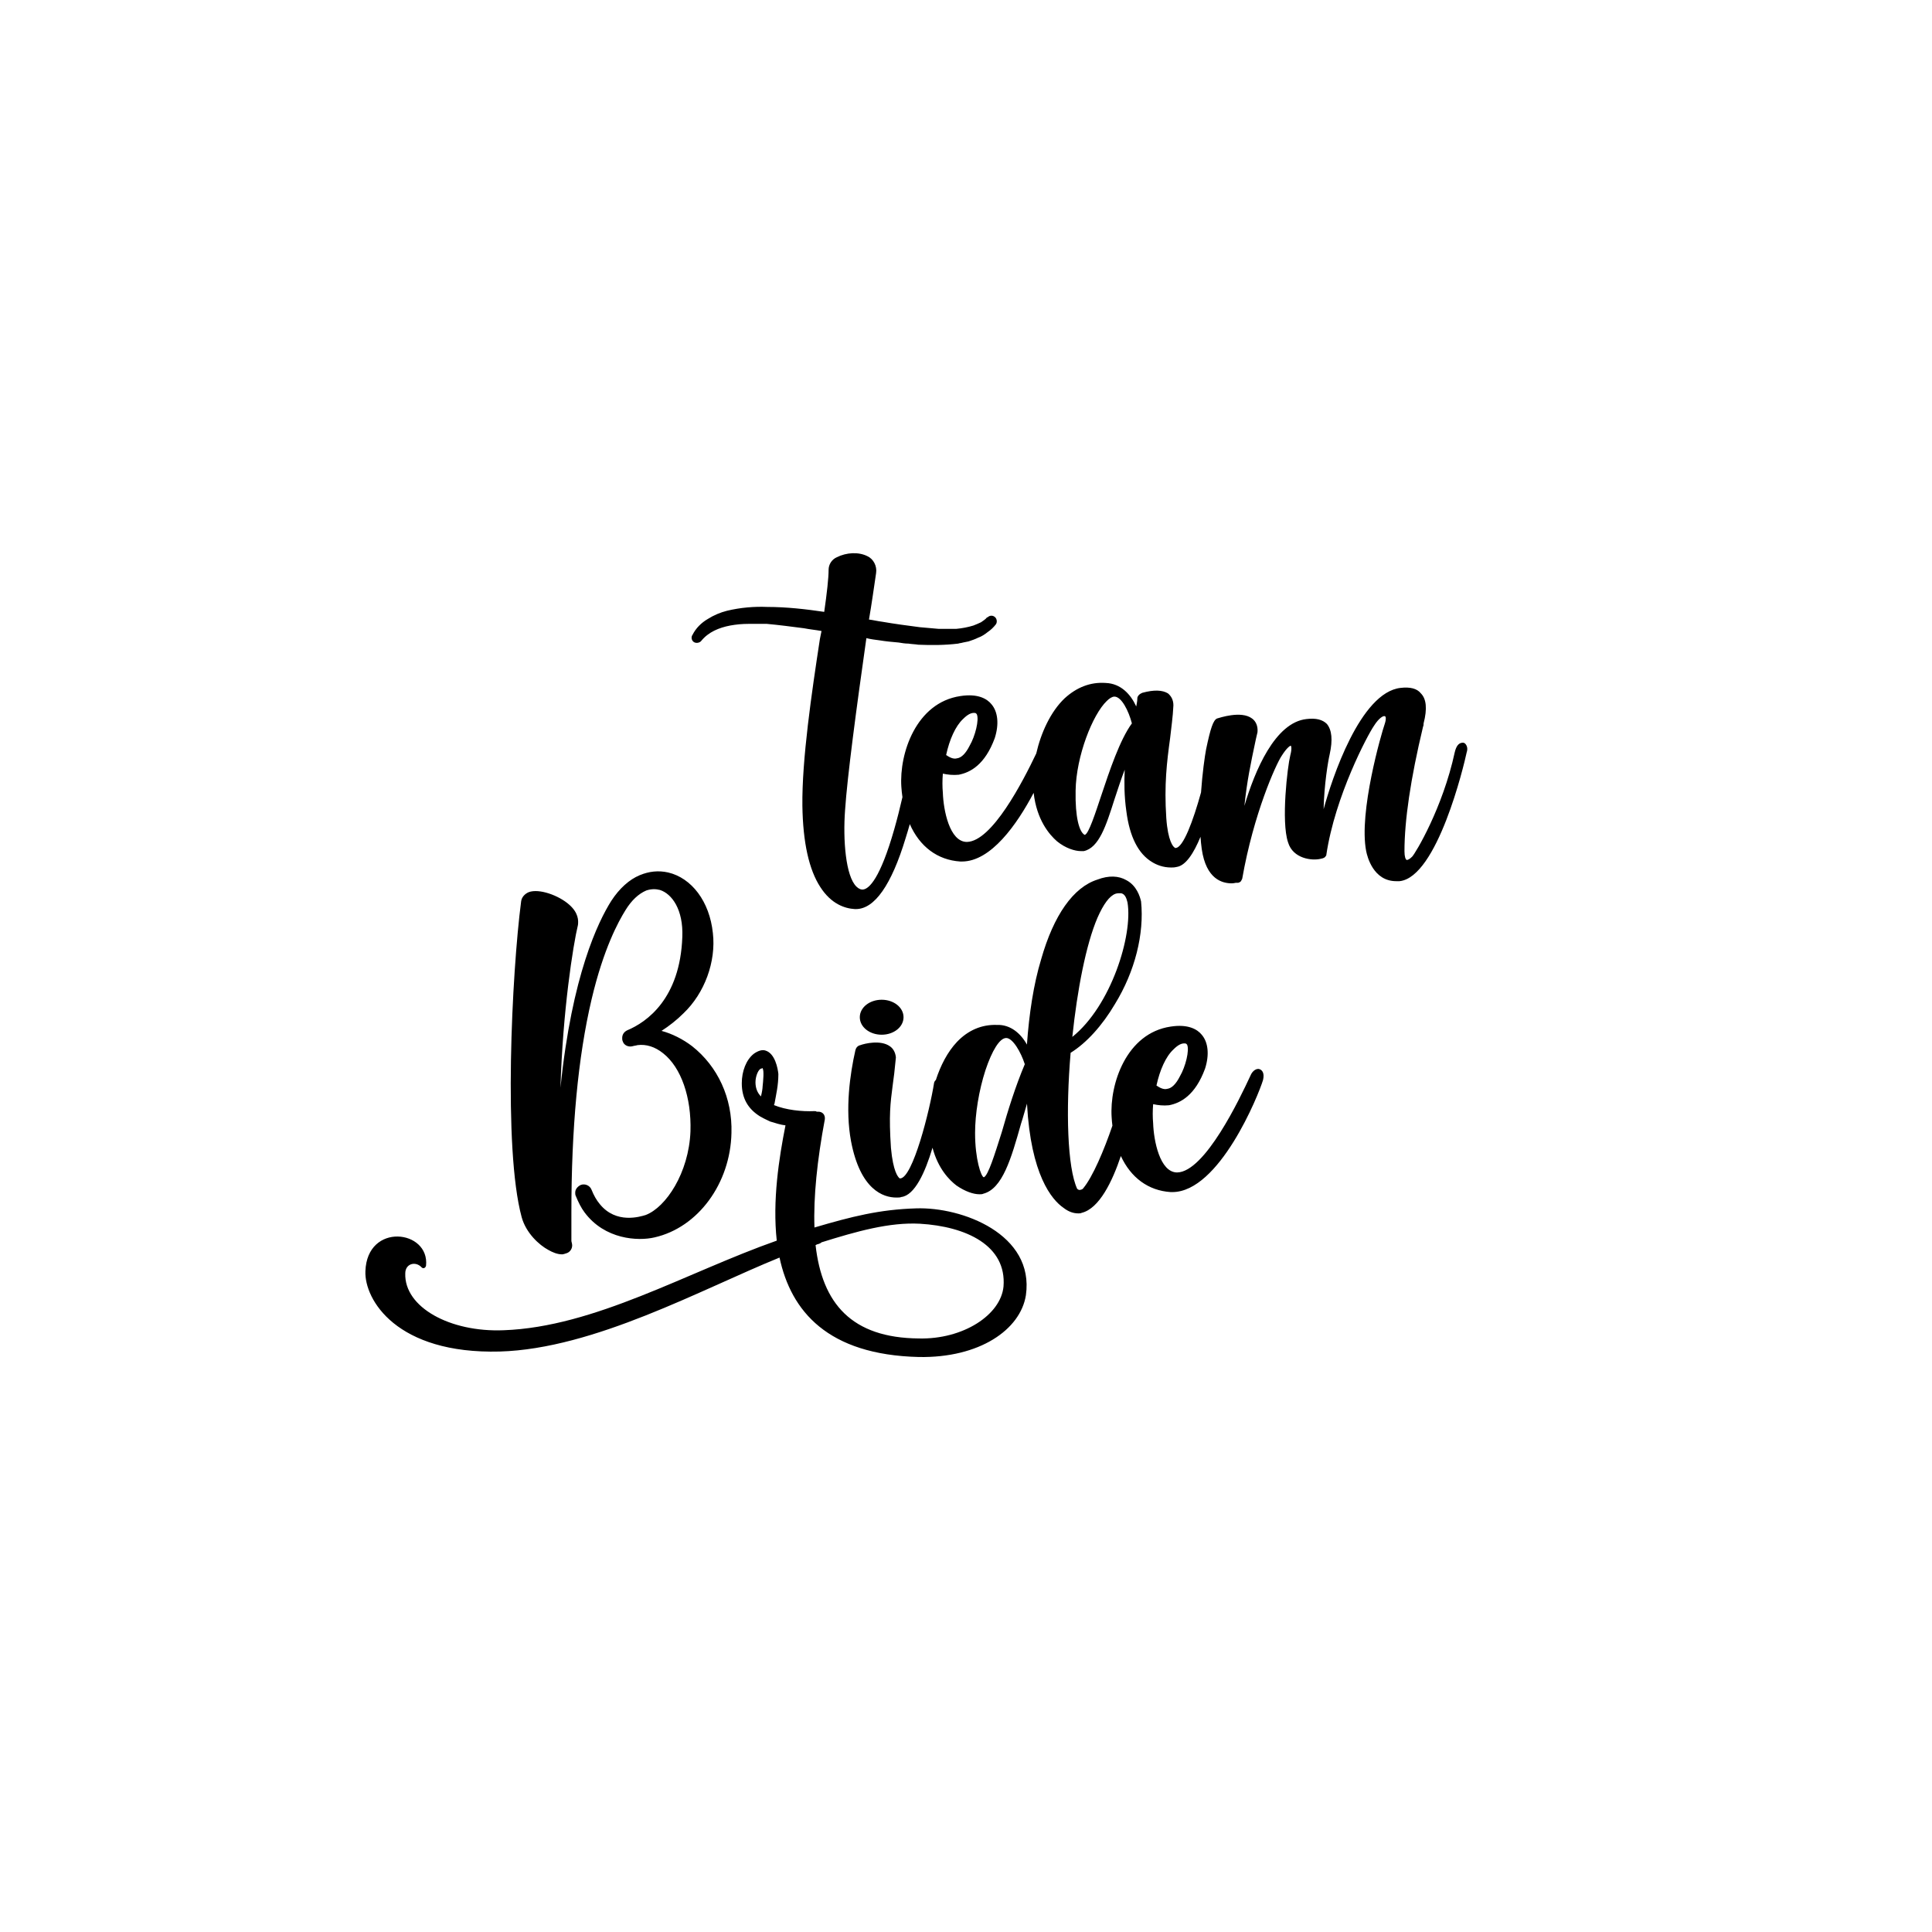
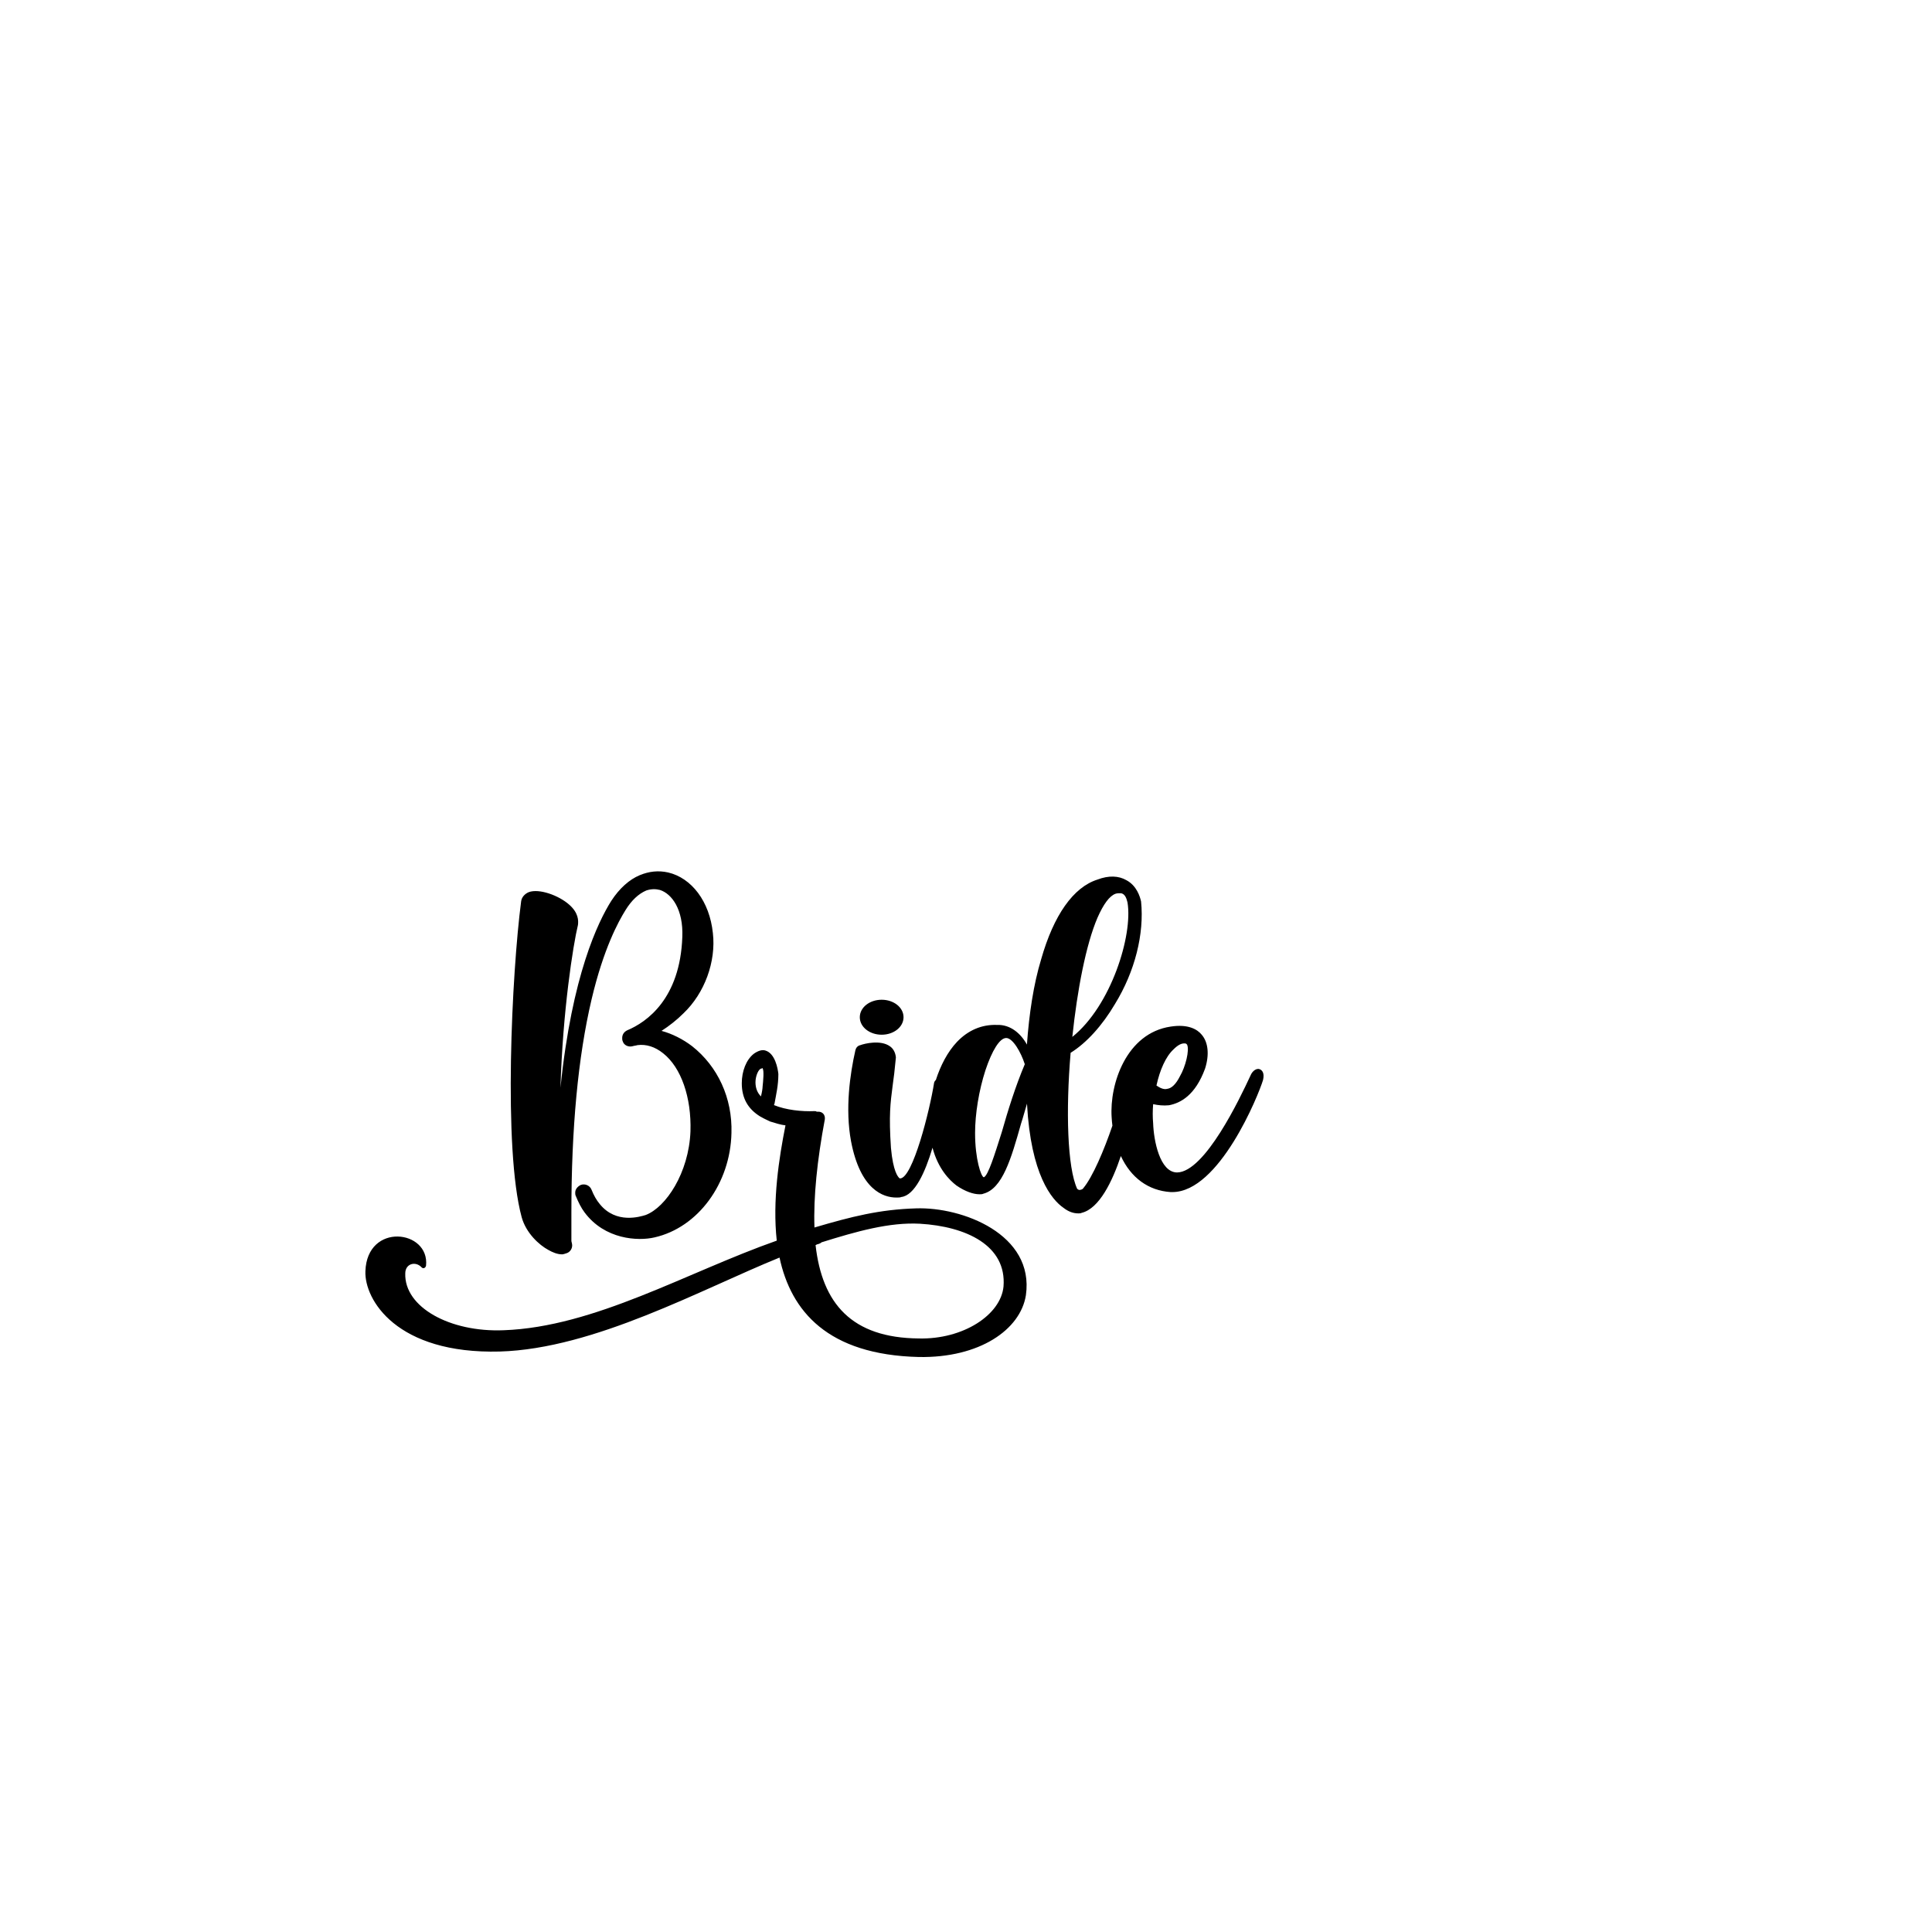
<svg xmlns="http://www.w3.org/2000/svg" version="1.1" id="Calque_1" x="0px" y="0px" viewBox="0 0 600 600" style="enable-background:new 0 0 600 600;" xml:space="preserve">
  <g id="Calque_3">
-     <path d="M455.01,230.93c-0.34-0.34-0.85-0.34-1.36-0.17c-0.51,0.17-1.36,0.68-1.87,2.88c-3.73,17.31-12.22,31.39-13.23,32.41   c-0.85,0.85-1.36,1.02-1.7,1.02c-0.34-0.17-0.68-1.02-0.68-2.71c0-9.5,1.87-22.4,5.77-38.68c0.17-0.34,0.17-0.68,0.17-1.02   c1.19-4.58,0.85-7.63-0.85-9.33c-1.19-1.53-3.39-2.04-6.28-1.7c-12.55,1.36-21.38,28.33-23.92,37.67   c0.17-7.63,1.36-14.76,1.87-16.97c1.02-4.58,0.68-7.63-0.85-9.5c-1.36-1.36-3.39-1.87-6.28-1.53   c-9.84,1.02-16.12,16.12-19.34,26.98c0.85-7.97,1.87-12.72,3.56-20.7l0.51-2.21c0.17-1.87-0.51-3.39-1.7-4.24   c-3.39-2.54-10.18-0.17-10.86,0c-1.19,0.51-2.04,3.05-3.39,9.5c-0.43,2.25-1.17,7.46-1.59,13.47c-2.43,8.76-5.54,17.24-7.91,17.24   c-0.17,0-0.17,0-0.17,0s0,0-0.17-0.17c-0.34-0.17-2.04-1.87-2.54-9.16c-0.68-10.35,0.17-17.31,1.19-24.77   c0.34-3.22,0.85-6.45,1.02-10.18c0-1.7-0.68-2.88-1.7-3.73c-1.7-1.02-4.24-1.19-7.97-0.17c-0.85,0.34-1.53,1.02-1.53,1.7   c0,0.85-0.17,1.53-0.34,2.54c-1.7-3.73-4.75-7.13-9.5-7.3c-4.75-0.34-8.99,1.36-12.72,4.75c-4.41,4.18-7.39,10.81-8.83,17.14   c-4.19,8.79-13.75,27.33-21.54,27.48c-5.43,0-7.3-10.01-7.47-15.27c-0.17-1.87-0.17-3.9,0-5.94c1.53,0.34,3.22,0.51,4.92,0.34   c3.56-0.68,8.14-3.05,11.2-11.37c1.36-4.24,1.02-8.14-1.02-10.52c-1.36-1.7-4.24-3.39-9.67-2.54c-13.74,2.04-19,17.81-18.32,28.16   c0.07,1.11,0.19,2.18,0.34,3.23c-0.75,3.28-1.61,6.71-2.55,10c-4.41,15.44-7.8,18.32-9.5,18.66c-0.68,0.17-1.53-0.17-2.21-0.85   c-3.39-3.22-4.24-14.59-3.56-23.75c0.68-10.35,3.56-31.9,6.62-53.44c1.36,0.34,2.71,0.51,4.07,0.68c2.04,0.34,4.07,0.51,5.94,0.68   c1.02,0.17,2.04,0.34,3.05,0.34c1.02,0.17,2.04,0.17,3.05,0.34c4.07,0.17,8.14,0.17,12.38-0.34c0.51-0.17,1.02-0.17,1.53-0.34   l0.85-0.17l0.85-0.17c1.02-0.34,2.04-0.68,3.05-1.19c1.02-0.34,2.04-1.02,2.88-1.7c1.02-0.68,1.87-1.53,2.54-2.38   c0.51-0.68,0.34-1.7-0.17-2.21c-0.68-0.68-1.7-0.68-2.38,0h-0.17c-0.51,0.68-1.19,1.02-1.87,1.53c-0.68,0.34-1.53,0.68-2.38,1.02   c-1.7,0.51-3.39,0.85-5.26,1.02c-1.87,0-3.73,0-5.6,0c-2.04-0.17-3.9-0.34-5.77-0.51c-3.9-0.51-7.8-1.02-11.71-1.7   c-1.36-0.17-2.71-0.51-4.07-0.68c0.85-4.92,1.53-9.84,2.21-14.42c0.34-2.21-0.85-4.41-2.71-5.26c-2.71-1.36-6.45-1.19-9.5,0.34   c-1.53,0.68-2.54,2.21-2.54,3.9c0,2.54-0.51,7.13-1.36,13.06c-5.77-0.85-11.71-1.53-17.65-1.53c-4.07-0.17-8.31,0.17-12.55,1.19   c-2.04,0.51-4.07,1.36-5.94,2.54c-2.04,1.19-3.73,2.88-4.75,4.92c-0.51,0.68-0.34,1.7,0.34,2.21c0.68,0.51,1.87,0.34,2.38-0.34   c2.21-2.71,5.43-4.07,8.99-4.75c1.87-0.34,3.73-0.51,5.6-0.51s3.73,0,5.77,0c3.73,0.34,7.63,0.85,11.54,1.36   c1.7,0.34,3.56,0.51,5.43,0.85c-0.17,0.85-0.34,1.7-0.51,2.54c-2.54,16.63-5.6,37.33-5.43,51.75c0.17,11.37,2.04,19.85,5.6,25.28   c3.39,5.26,7.63,6.62,10.69,6.79c0.17,0,0.34,0,0.34,0c5.77,0,11.03-7.47,15.44-22.06c0.46-1.44,0.88-2.89,1.29-4.32   c3.06,6.94,8.55,11.15,15.68,11.61c0.17,0,0.34,0,0.51,0c8.99,0,17.07-11.46,22.27-21.33c0.96,8.45,4.88,12.98,7.25,15.05   c2.71,2.21,5.6,3.05,7.46,3.05c0.34,0,0.68,0,0.85,0c4.75-1.02,6.96-7.97,9.5-15.95c1.02-3.05,2.04-6.28,3.22-9.33   c-0.17,3.9-0.17,8.14,0.51,12.89c1.02,7.97,3.73,13.23,7.97,15.78c1.36,0.85,3.39,1.7,5.94,1.7c0.51,0,1.02,0,1.7-0.17   c2.82-0.39,5.32-4.25,7.42-9.37c0.09,1.3,0.21,2.57,0.38,3.77c1.36,9.5,6.45,10.69,9.33,10.69c0.68,0,1.02-0.17,1.36-0.17   c0.17,0,0.34,0,0.51,0c0.34,0,0.51-0.17,0.85-0.34c0.17-0.17,0.17-0.34,0.34-0.51c0-0.17,0.17-0.34,0.17-0.34   c3.56-20.36,10.52-35.63,12.22-38.17c1.7-2.71,2.71-3.22,2.88-3.22c0,0,0.51,0.51-0.17,3.05c-0.85,3.39-2.88,20.53-0.68,26.98   c1.53,5.09,7.46,5.77,10.18,5.09c1.02-0.17,1.36-0.51,1.53-0.85c0.17-0.17,0.17-0.17,0.17-0.34c2.71-18.32,12.89-37.33,14.76-40.04   c1.7-2.71,3.05-3.22,3.39-3.05c0.34,0,0.51,0.85,0,2.38c-1.02,2.88-8.14,27.49-5.77,39.53c0.34,1.7,2.21,9.33,9.33,9.33   c0.34,0,0.68,0,1.02,0c11.71-1.19,20.02-35.97,20.87-40.04C455.85,232.62,455.68,231.61,455.01,230.93z M299.09,223.29   c1.36-1.36,2.54-2.04,3.73-1.87c0.17,0,0.34,0.17,0.51,0.34c0.85,1.7-0.51,6.96-2.21,9.84c-1.19,2.38-2.54,3.73-3.9,3.9   c-1.19,0.34-2.38-0.34-3.39-1.02C294.85,229.74,296.71,225.5,299.09,223.29z M342.01,247.04c-1.87,5.6-3.9,11.88-5.09,12.22   c-0.17,0-0.17,0-0.34-0.17c-1.36-1.02-2.71-5.09-2.54-13.57c0.17-10.69,5.26-23.58,9.67-27.82c0.85-0.85,1.7-1.36,2.38-1.36   c2.21,0,4.41,4.41,5.43,8.31C347.78,229.74,344.56,239.41,342.01,247.04z" />
-   </g>
+     </g>
  <g id="Calque_2">
    <path d="M162.01,378.01c-5.77-21.21-3.05-76.01-0.17-98.07c0.17-1.36,1.19-2.38,2.38-2.88c3.22-1.19,9.33,1.02,12.56,3.9   c2.88,2.54,2.88,4.92,2.71,6.28c-1.53,6.28-4.75,26.98-5.43,50.56c3.56-34.95,11.71-51.58,15.78-58.03c2.54-3.9,5.6-6.62,8.82-7.97   c2.88-1.19,5.77-1.53,8.82-0.85c7.3,1.7,12.89,8.99,13.91,18.83c1.02,8.82-2.54,18.66-9.16,24.94c-2.04,2.04-4.41,3.9-6.79,5.43   c3.22,0.85,6.62,2.55,9.5,4.75c7.97,6.28,12.55,16.12,12.22,26.98c-0.34,15.61-10.35,29.35-23.92,32.41   c-5.09,1.19-15.44,0.68-21.72-7.8c-1.02-1.36-1.87-3.05-2.71-5.09c-0.17-0.34-0.17-0.68-0.17-1.02c0-1.02,0.68-1.87,1.7-2.38   c1.36-0.51,2.88,0.17,3.39,1.53c0.68,1.7,1.53,3.22,2.54,4.41c5.09,6.28,12.56,3.9,14.25,3.39c6.28-2.38,13.4-13.06,13.91-25.96   c0.34-10.52-2.88-19.85-8.48-24.26c-2.54-2.04-5.26-2.88-7.97-2.54c-0.51,0.17-1.02,0.17-1.53,0.34c-1.36,0.34-2.71-0.34-3.05-1.53   c-0.17-0.34-0.17-0.68-0.17-1.02c0-1.02,0.51-1.87,1.53-2.38c6.11-2.54,16.46-9.84,17.14-29.01c0.34-8.48-3.22-13.4-6.96-14.59   c-1.36-0.34-2.71-0.34-4.24,0.17c-2.38,1.02-4.58,3.05-6.45,6.11c-2.21,3.56-6.79,11.88-10.52,27.66   c-4.24,17.98-6.28,40.21-6.28,66.17c0,2.88,0,5.77,0,8.82c0,0.34,0.17,0.68,0.17,0.85c0.34,1.36-0.51,2.71-1.7,3.05   c-0.51,0.17-1.02,0.34-1.36,0.34c-1.53,0-3.05-0.68-4.24-1.36C167.44,386.66,163.36,382.93,162.01,378.01z M318.6,402.26   c-1.7,10.69-14.42,19.51-33.25,19.17c-28.33-0.68-39.7-14.25-43.26-30.88c-24.26,9.84-57.52,28.33-86.87,29.18   c-32.07,0.85-42.08-16.12-41.74-24.94c0.51-15.27,20.02-12.89,18.83-1.7c-0.17,0.68-0.85,1.02-1.36,0.51   c-1.87-2.04-5.09-1.19-5.09,1.87c-0.34,10.52,13.91,18.32,30.54,17.65c28.33-1.02,56.84-17.98,84.83-27.83   c-1.36-12.38,0.68-25.62,2.71-35.8c-1.53-0.17-3.05-0.68-4.75-1.19c-1.02-0.51-1.87-0.85-2.71-1.36c-0.17,0-0.17-0.17-0.34-0.17   c-3.9-2.38-5.77-5.77-5.77-10.35c0-3.73,1.36-7.3,3.73-9.16c1.19-0.85,2.54-1.36,3.56-1.02c3.05,0.85,3.9,5.6,4.07,7.29   c0,3.56-0.68,6.28-1.19,9.16c0,0.17-0.17,0.34-0.17,0.51c3.73,1.53,8.65,2.04,12.56,1.87c0.34,0,0.51,0,0.68,0.17   c0.17,0,0.34,0,0.51,0c1.36,0,2.21,1.02,2.04,2.38c-2.38,12.72-3.56,24.09-3.22,33.59c11.54-3.39,20.19-5.6,31.56-5.94   C298.75,374.78,321.32,383.26,318.6,402.26z M236.83,331.85c0,0,0-0.17-0.17-0.17c0,0,0,0.17-0.17,0.17   c-0.85,0-1.87,2.21-1.87,4.24c0,1.7,0.51,3.22,1.7,4.41c0.34-1.36,0.51-2.54,0.51-3.05C237,335.92,237.34,332.36,236.83,331.85z    M285.69,380.04c-9.5-0.51-19.68,2.38-30.54,5.77c-0.34,0.34-0.85,0.51-1.53,0.68c-0.17,0.17-0.17,0.17-0.34,0.17   c2.04,18.15,11.2,28.84,32.07,29.01c13.74,0.34,25.45-7.3,26.3-16.12C312.67,386.82,300.11,380.89,285.69,380.04z M273.81,321.34   c3.73,0,6.79-2.38,6.79-5.43s-3.05-5.43-6.79-5.43c-3.73,0-6.79,2.38-6.79,5.43S270.08,321.34,273.81,321.34z M392.24,335.43   c-1.36,4.58-13.57,34.78-28.16,34.78c-0.17,0-0.34,0-0.51,0c-6.99-0.45-12.39-4.51-15.48-11.2c-2.64,7.88-6.69,16.32-12.17,17.65   c-0.34,0.17-0.68,0.17-1.02,0.17c-1.53,0-3.05-0.51-4.58-1.7c-3.73-2.54-10.18-10.35-11.37-32.24v-0.17   c-0.68,2.21-1.19,4.24-1.87,6.28c-3.05,10.86-5.77,20.19-11.71,21.72c-0.34,0.17-0.68,0.17-1.19,0.17c-1.87,0-4.41-0.85-7.13-2.71   c-2.21-1.69-5.7-5.18-7.45-11.74c-2.3,7.73-5.55,14.8-9.69,15.3c-0.34,0.17-0.85,0.17-1.53,0.17c-4.07,0-11.2-2.38-14.08-17.47   c-1.87-10.01-0.34-20.87,1.36-28.33c0.17-0.68,0.68-1.36,1.53-1.53c1.36-0.51,6.28-1.7,9.16,0.34c1.02,0.68,1.7,1.87,1.87,3.39   v0.17c-0.34,3.73-0.68,6.45-1.02,8.82c-0.68,5.26-1.19,8.99-0.51,19.17c0.68,7.46,2.21,8.99,2.54,9.33   c0.17,0.17,0.17,0.17,0.34,0.17c3.9-0.17,9.16-21.04,10.52-29.69c0.07-0.34,0.28-0.65,0.55-0.89c1.45-4.48,3.63-8.73,6.57-11.83   c3.39-3.56,7.63-5.43,12.38-5.26c4.24-0.17,7.47,2.71,9.33,6.11c0.68-9.5,2.04-18.66,4.41-26.47c3.9-13.74,10.01-22.4,17.47-24.77   c3.56-1.36,6.62-1.19,8.99,0.17c3.22,1.7,4.24,5.09,4.58,6.62c1.02,10.01-1.87,21.72-8.14,31.9c-3.9,6.62-8.82,12.05-13.74,15.1   c-1.53,17.98-1.02,35.63,2.04,42.25c0.17,0.17,0.51,0.34,0.68,0.34c0.34,0,1.02-0.17,1.19-0.51c2.93-3.49,6.49-11.88,9.07-19.45   c-0.11-0.85-0.19-1.72-0.24-2.61c-0.68-10.35,4.58-26.13,18.32-28.16c5.43-0.85,8.31,0.85,9.67,2.54   c2.04,2.38,2.38,6.28,1.02,10.52c-3.05,8.31-7.63,10.69-11.2,11.37c-1.7,0.17-3.39,0-4.92-0.34c-0.17,2.04-0.17,4.07,0,5.94   c0.17,5.26,2.04,15.27,7.46,15.27c8.65-0.17,19.51-23.07,22.74-30.03c0.68-1.7,2.04-2.38,2.88-2.04   C392.07,332.37,392.74,333.39,392.24,335.43z M359.15,337.12c1.02,0.68,2.21,1.36,3.39,1.02c1.36-0.17,2.71-1.53,3.9-3.9   c1.7-2.88,3.05-8.14,2.21-9.84c-0.17-0.17-0.34-0.34-0.51-0.34c-1.19-0.17-2.38,0.51-3.73,1.87   C362.04,328.13,360.17,332.37,359.15,337.12z M333.02,322.02c12.05-9.67,18.83-31.56,17.14-41.74c-0.34-1.53-0.85-2.38-1.53-2.71   c-0.34-0.17-0.51-0.17-0.85-0.17c-0.34,0-0.85,0-1.36,0.17c-1.87,0.68-3.73,3.22-5.6,7.47   C337.26,293.35,334.55,307.43,333.02,322.02z M318.26,330.5c-1.19-3.73-3.73-8.14-5.77-8.14s-4.41,3.9-6.45,10.01   c-2.04,6.28-3.22,13.57-3.22,19.51c0,8.14,1.87,13.57,2.71,13.74c1.36-0.51,3.39-7.13,5.6-14.08   C313,344.93,315.38,337.29,318.26,330.5z" />
  </g>
</svg>